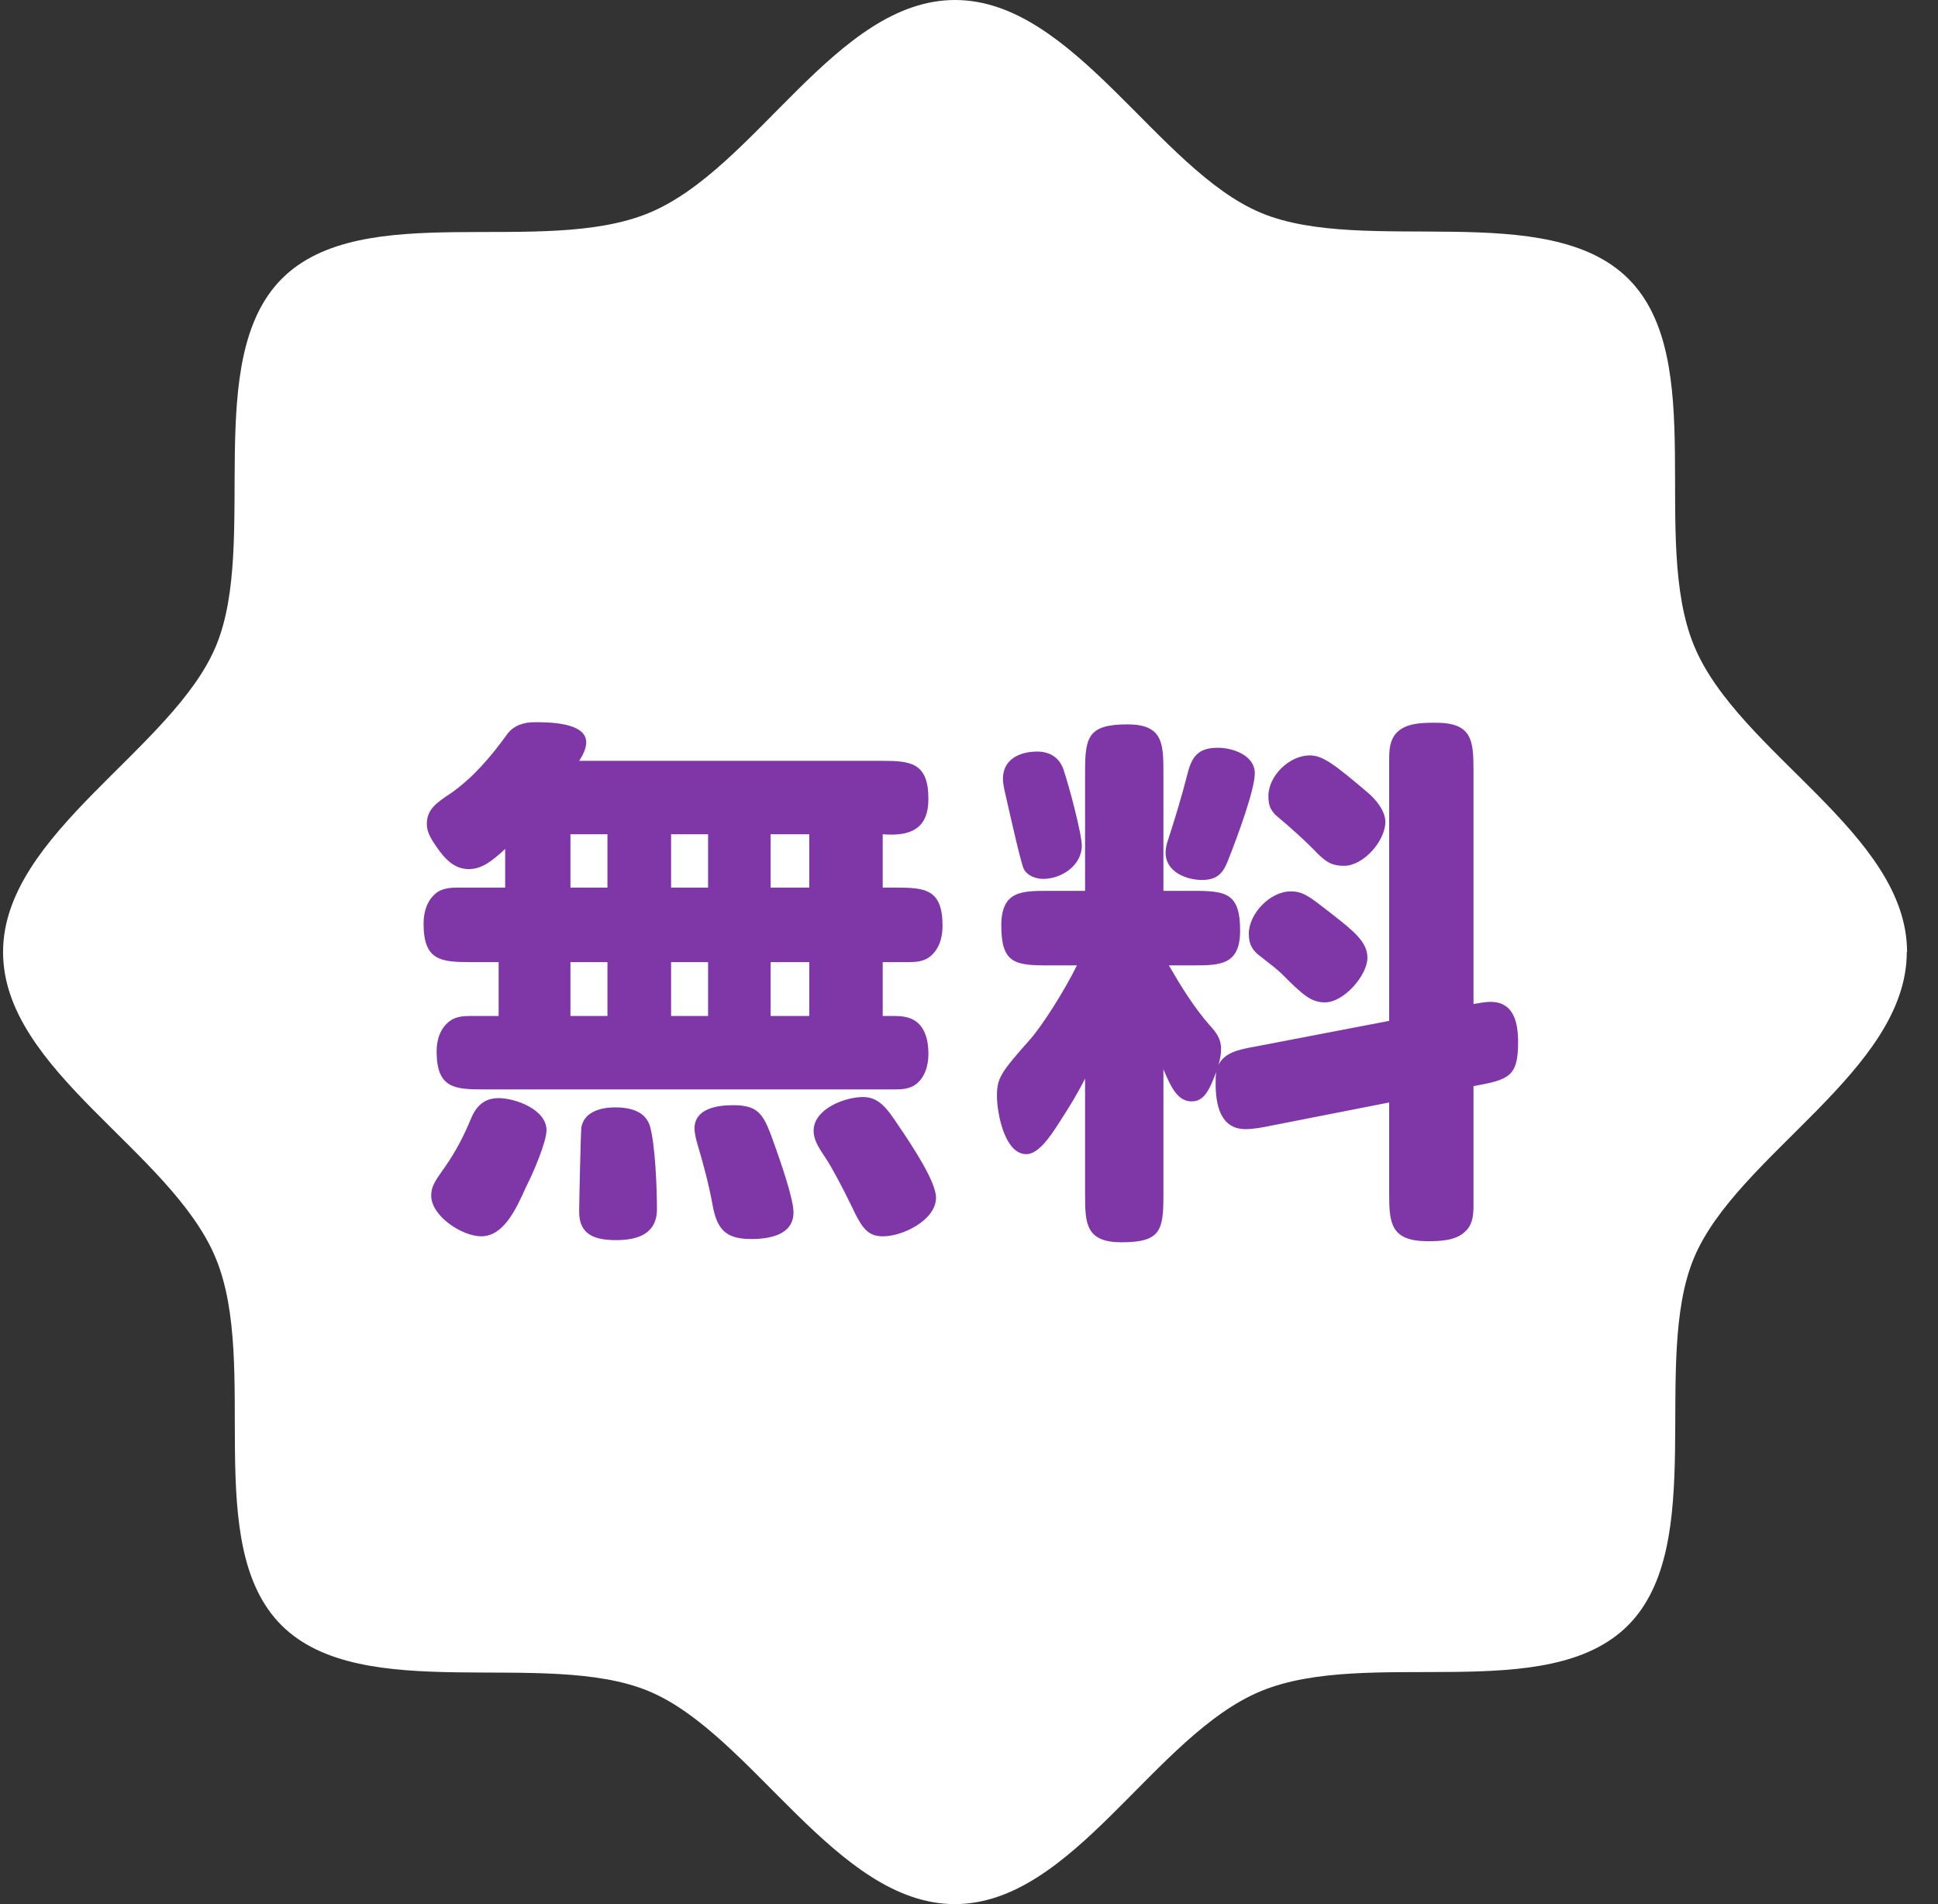
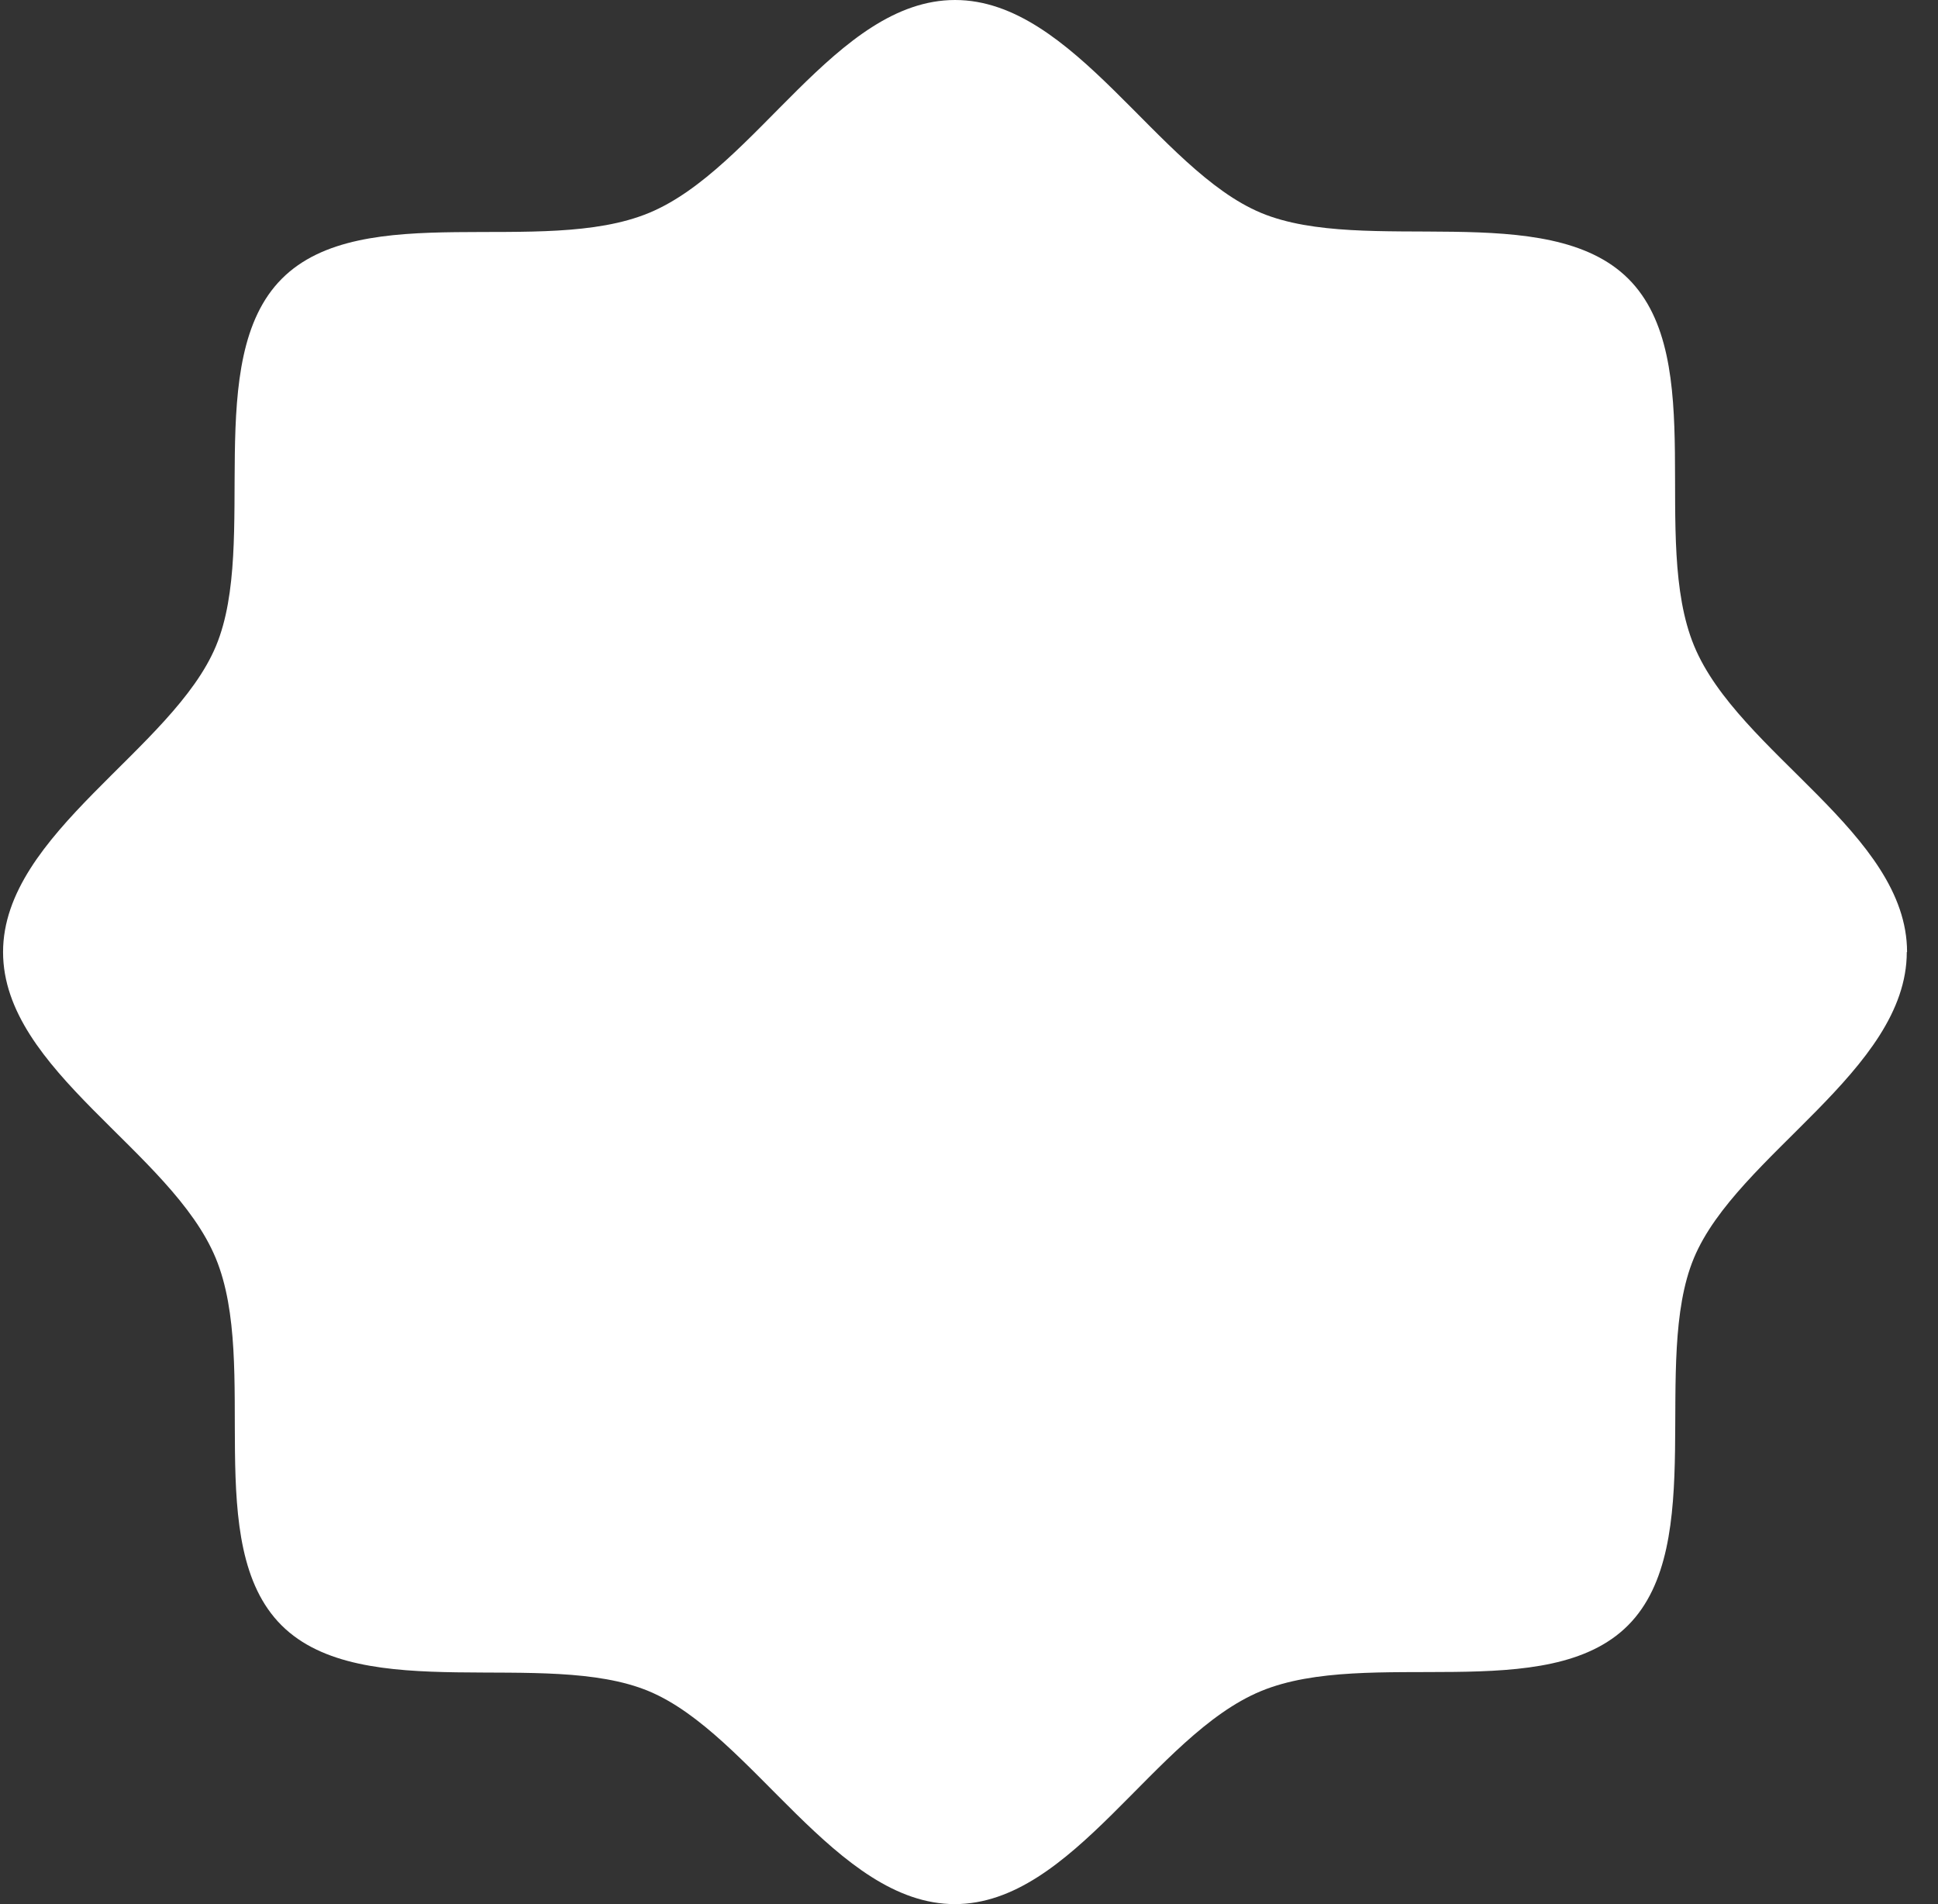
<svg xmlns="http://www.w3.org/2000/svg" width="57" height="56" viewBox="0 0 57 56" fill="none">
  <rect x="0" y="0" width="57" height="56" fill="#333333" stroke="none" />
  <path d="M56.082 28C56.082 31.491 51.083 33.963 49.819 37.004C48.555 40.045 50.253 45.424 47.884 47.801C45.514 50.178 40.238 48.433 37.087 49.736C33.935 51.039 31.573 56 28.082 56C24.591 56 22.119 51 19.078 49.736C16.037 48.472 10.659 50.171 8.281 47.801C5.904 45.431 7.649 40.155 6.346 37.004C5.043 33.852 0.09 31.491 0.09 28C0.09 24.509 5.09 22.036 6.354 18.995C7.618 15.954 5.919 10.576 8.289 8.198C10.659 5.821 15.935 7.566 19.086 6.263C22.238 4.96 24.591 -0 28.09 -0C31.589 -0 34.054 4.999 37.095 6.263C40.136 7.527 45.514 5.829 47.892 8.198C50.269 10.568 48.524 15.844 49.827 18.995C51.13 22.147 56.09 24.509 56.09 28H56.082Z" fill="white" />
-   <path d="M17.034 22.376H25.93C26.778 22.376 27.306 22.424 27.306 23.496C27.306 24.392 26.762 24.6 25.962 24.536V26.104H26.33C27.226 26.104 27.722 26.152 27.722 27.24C27.722 27.592 27.61 27.96 27.306 28.168C27.13 28.28 26.938 28.296 26.714 28.296H25.962V29.88H26.282C26.57 29.88 26.826 29.912 27.034 30.12C27.258 30.36 27.306 30.696 27.306 31C27.306 31.352 27.194 31.72 26.906 31.912C26.73 32.024 26.538 32.04 26.314 32.04H14.234C13.37 32.04 12.842 32.008 12.842 30.92C12.842 30.568 12.954 30.216 13.258 30.008C13.434 29.896 13.626 29.88 13.85 29.88H14.666V28.296H13.85C12.954 28.296 12.458 28.248 12.458 27.16C12.458 26.808 12.57 26.44 12.874 26.232C13.05 26.12 13.258 26.104 13.482 26.104H14.858V24.968C14.458 25.336 14.17 25.56 13.786 25.56C13.418 25.56 13.162 25.336 12.954 25.064C12.682 24.696 12.554 24.488 12.554 24.232C12.554 23.8 12.842 23.608 13.274 23.32C13.93 22.856 14.442 22.248 14.906 21.608C15.098 21.336 15.402 21.24 15.722 21.24C16.122 21.24 17.242 21.24 17.242 21.832C17.242 22.024 17.13 22.232 17.034 22.376ZM17.866 24.536H16.778V26.104H17.866V24.536ZM17.866 28.296H16.778V29.88H17.866V28.296ZM20.826 24.536H19.738V26.104H20.826V24.536ZM20.826 28.296H19.738V29.88H20.826V28.296ZM23.802 24.536H22.666V26.104H23.802V24.536ZM23.802 28.296H22.666V29.88H23.802V28.296ZM14.666 32.296C15.162 32.296 16.074 32.632 16.074 33.24C16.074 33.576 15.69 34.488 15.466 34.92C15.162 35.608 14.794 36.36 14.154 36.36C13.594 36.36 12.682 35.768 12.682 35.16C12.682 34.888 12.81 34.712 13.082 34.328C13.386 33.896 13.642 33.416 13.85 32.904C14.01 32.52 14.25 32.296 14.666 32.296ZM18.09 32.568C18.506 32.568 18.97 32.664 19.114 33.112C19.274 33.656 19.322 34.968 19.322 35.56C19.322 36.296 18.746 36.472 18.122 36.472C17.514 36.472 17.034 36.328 17.034 35.64C17.034 35.384 17.082 33.256 17.098 33.16C17.178 32.696 17.674 32.568 18.09 32.568ZM20.426 33.192C20.426 32.6 21.098 32.504 21.562 32.504C22.25 32.504 22.426 32.728 22.666 33.352C23.034 34.36 23.338 35.288 23.338 35.656C23.338 36.328 22.618 36.44 22.09 36.44C21.322 36.44 21.082 36.136 20.954 35.416C20.842 34.808 20.682 34.216 20.506 33.624C20.474 33.528 20.426 33.304 20.426 33.192ZM25.978 36.36C25.546 36.36 25.37 36.168 25.05 35.48C24.81 34.984 24.474 34.344 24.282 34.056C24.042 33.704 23.93 33.496 23.93 33.256C23.93 32.616 24.842 32.264 25.386 32.264C25.85 32.264 26.09 32.6 26.41 33.08C26.858 33.736 27.53 34.76 27.53 35.224C27.53 35.88 26.554 36.36 25.978 36.36ZM35.834 31.32C36.026 30.952 36.41 30.872 36.938 30.776L40.858 30.024V22.344C40.858 22.04 40.874 21.752 41.098 21.528C41.386 21.256 41.85 21.256 42.234 21.256C43.29 21.256 43.338 21.768 43.338 22.648V29.528C43.514 29.496 43.722 29.464 43.834 29.464C44.49 29.464 44.65 30.008 44.65 30.648C44.65 31.672 44.378 31.752 43.338 31.944V35.464C43.338 35.752 43.306 36.024 43.098 36.216C42.826 36.488 42.362 36.504 41.994 36.504C40.906 36.504 40.858 35.976 40.858 35.112V32.424L37.354 33.112C37.114 33.16 36.874 33.208 36.634 33.208C35.882 33.208 35.754 32.472 35.754 31.864C35.754 31.752 35.754 31.64 35.77 31.528C35.562 32.088 35.402 32.392 35.05 32.392C34.634 32.392 34.442 31.976 34.218 31.448V35.16C34.218 36.184 34.138 36.536 32.986 36.536C31.946 36.536 31.914 35.992 31.914 35.16V31.72C31.69 32.168 31.434 32.584 31.162 33C30.89 33.432 30.538 33.944 30.186 33.944C29.546 33.944 29.322 32.728 29.322 32.232C29.322 31.704 29.434 31.544 30.298 30.568C30.666 30.152 31.322 29.112 31.674 28.392H30.81C29.85 28.392 29.45 28.328 29.45 27.224C29.45 26.216 30.026 26.2 30.81 26.2H31.914V22.68C31.914 21.672 32.01 21.304 33.162 21.304C34.186 21.304 34.218 21.848 34.218 22.68V26.2H35.098C36.058 26.2 36.474 26.264 36.474 27.368C36.474 28.376 35.898 28.392 35.098 28.392H34.378C34.73 29 35.114 29.624 35.578 30.152C35.77 30.36 35.914 30.552 35.914 30.84C35.914 31.016 35.882 31.176 35.834 31.32ZM29.498 22.904C29.498 22.328 29.994 22.104 30.506 22.104C30.858 22.104 31.146 22.264 31.274 22.616C31.434 23.08 31.818 24.52 31.818 24.872C31.818 25.448 31.226 25.848 30.682 25.848C30.458 25.848 30.202 25.752 30.106 25.544C30.01 25.32 29.69 23.88 29.562 23.32C29.53 23.192 29.498 23.016 29.498 22.904ZM34.282 25.08C34.282 24.952 34.314 24.808 34.362 24.68C34.57 24.04 34.762 23.4 34.922 22.776C35.05 22.248 35.242 21.992 35.818 21.992C36.266 21.992 36.906 22.216 36.906 22.744C36.906 23.224 36.394 24.616 36.106 25.336C35.962 25.704 35.77 25.88 35.354 25.88C34.89 25.88 34.282 25.64 34.282 25.08ZM39.53 25.464C39.194 25.464 39.018 25.368 38.746 25.096C38.362 24.696 37.978 24.36 37.562 24.008C37.498 23.96 37.434 23.88 37.386 23.8C37.322 23.688 37.306 23.544 37.306 23.416C37.306 22.808 37.93 22.216 38.522 22.216C38.906 22.216 39.258 22.488 40.202 23.288C40.458 23.496 40.746 23.848 40.746 24.168C40.746 24.728 40.106 25.464 39.53 25.464ZM38.97 29.48C38.554 29.48 38.314 29.256 37.69 28.632C37.578 28.52 37.29 28.296 37.082 28.136C36.842 27.96 36.73 27.784 36.73 27.464C36.73 26.872 37.354 26.216 37.962 26.216C38.33 26.216 38.506 26.36 39.162 26.872C39.818 27.384 40.218 27.704 40.218 28.168C40.218 28.68 39.53 29.48 38.97 29.48Z" fill="#7F37A8" />
</svg>